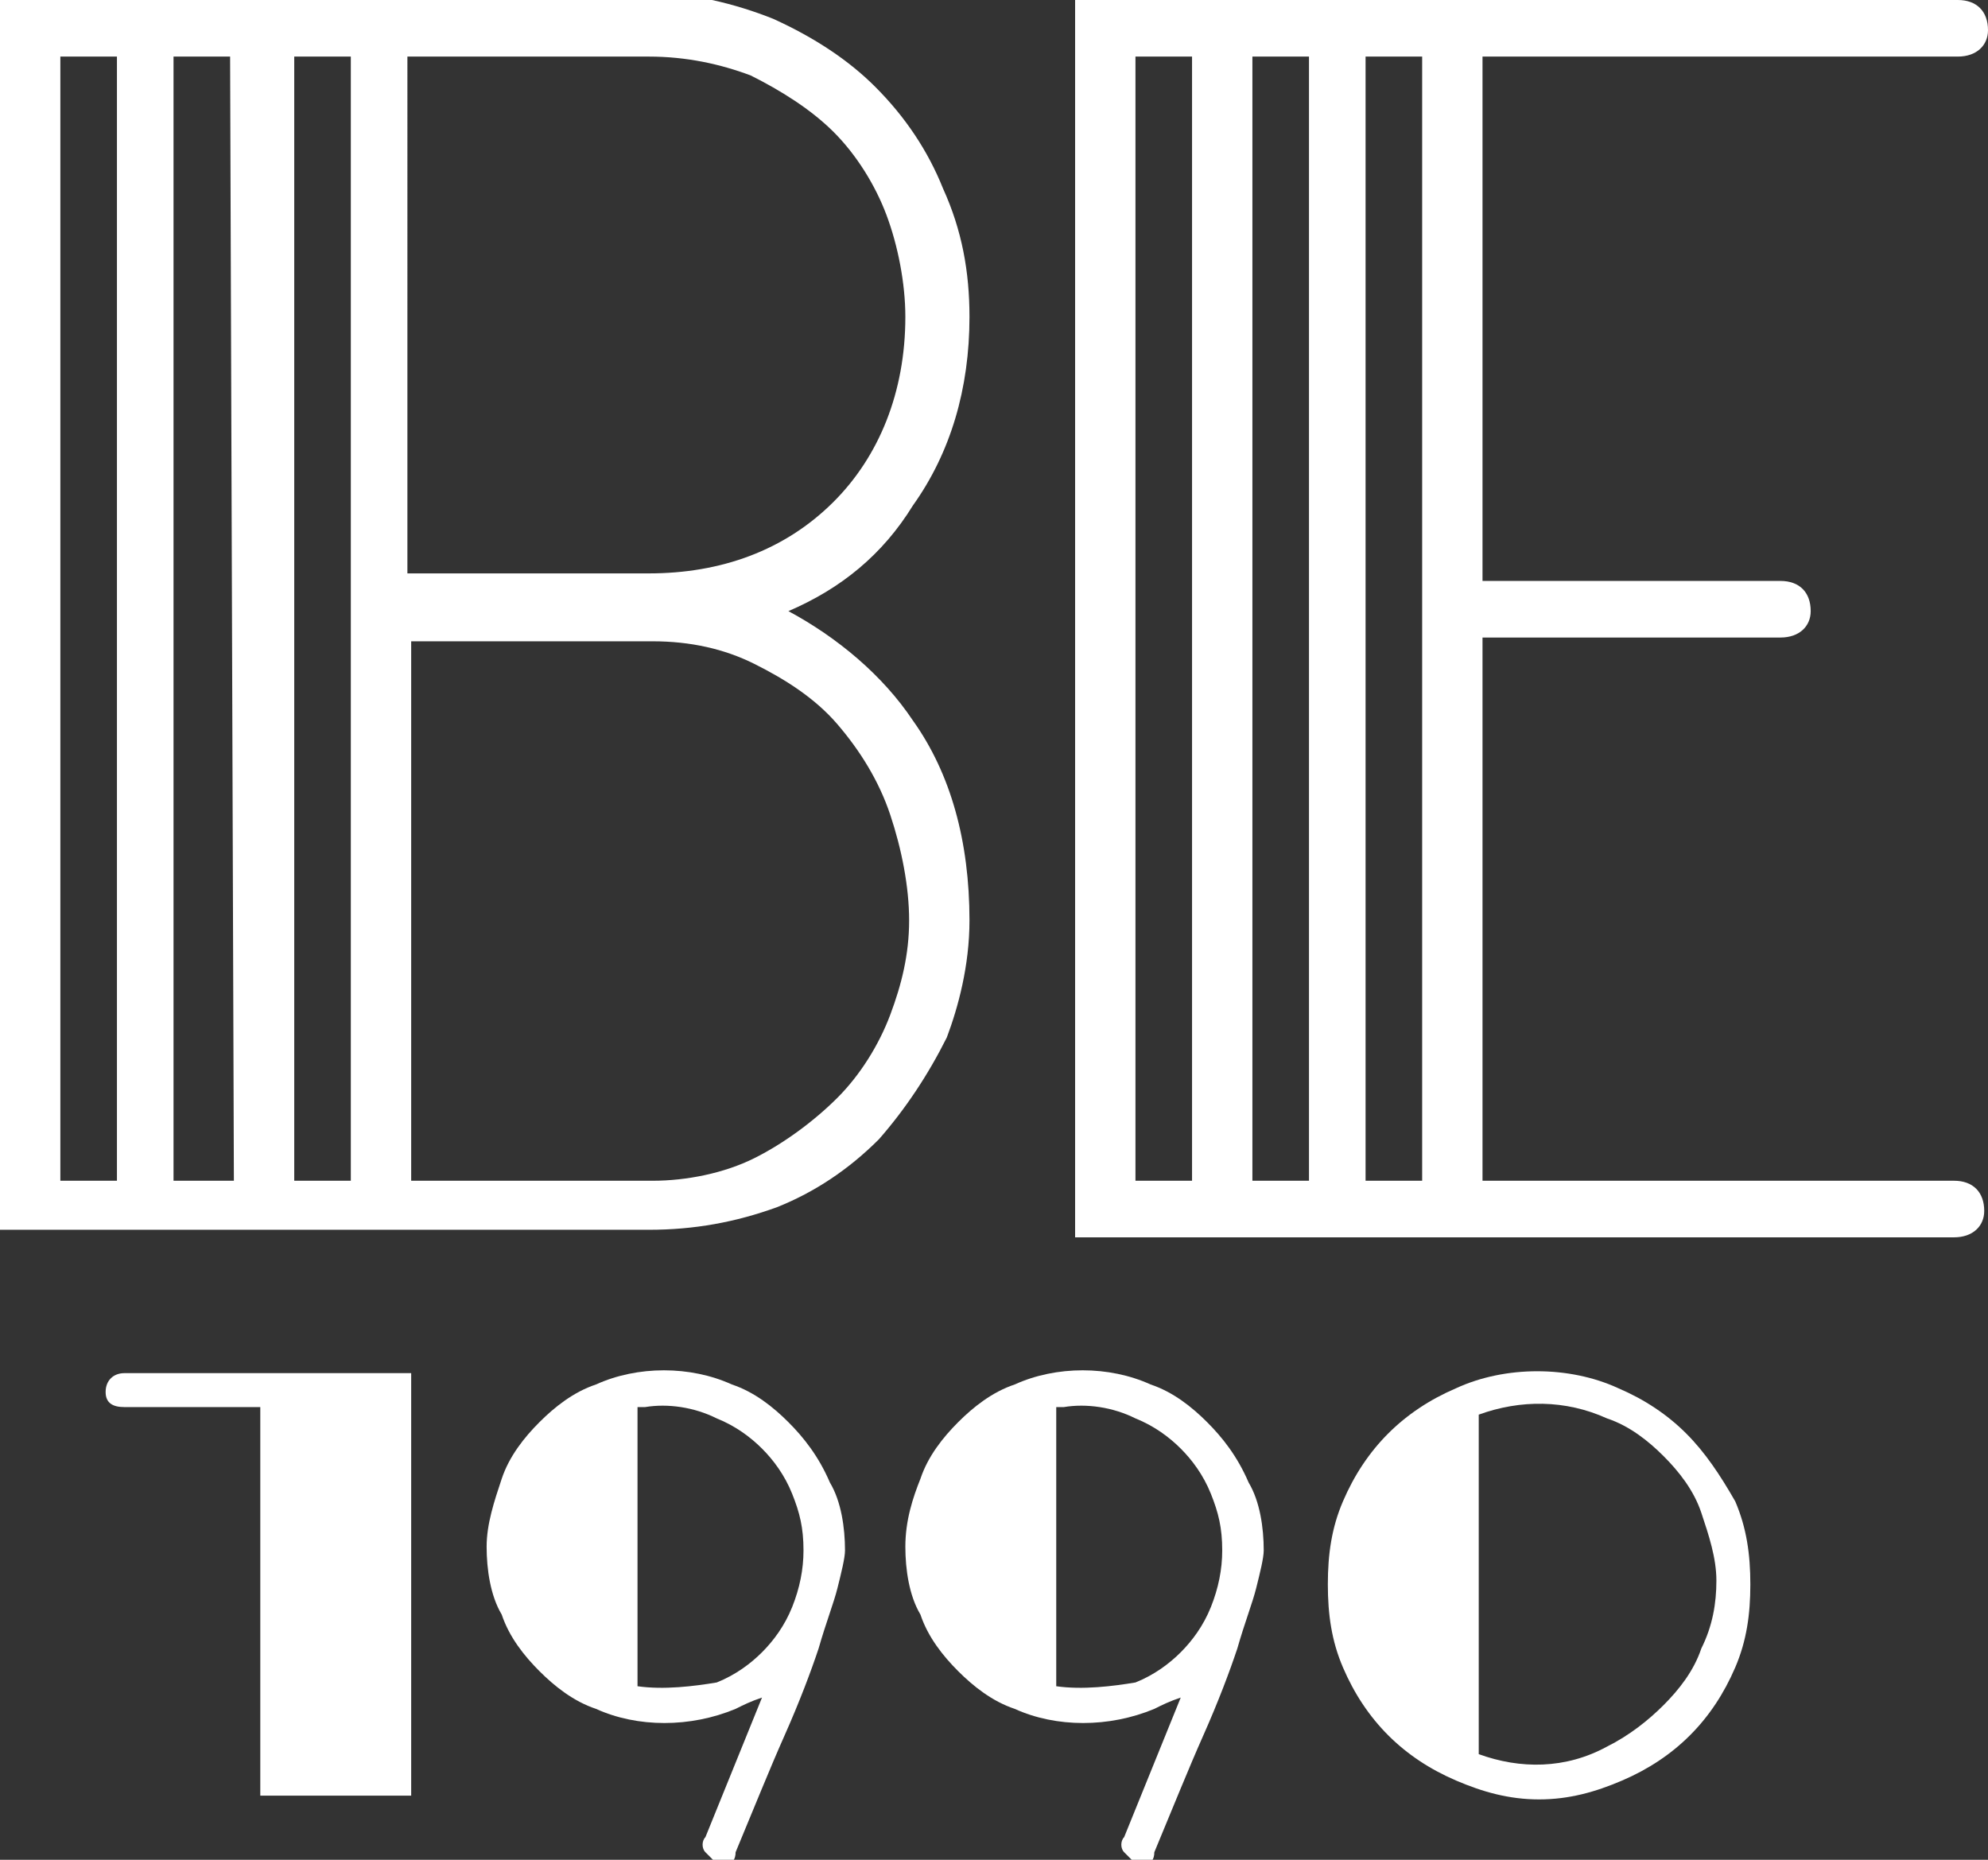
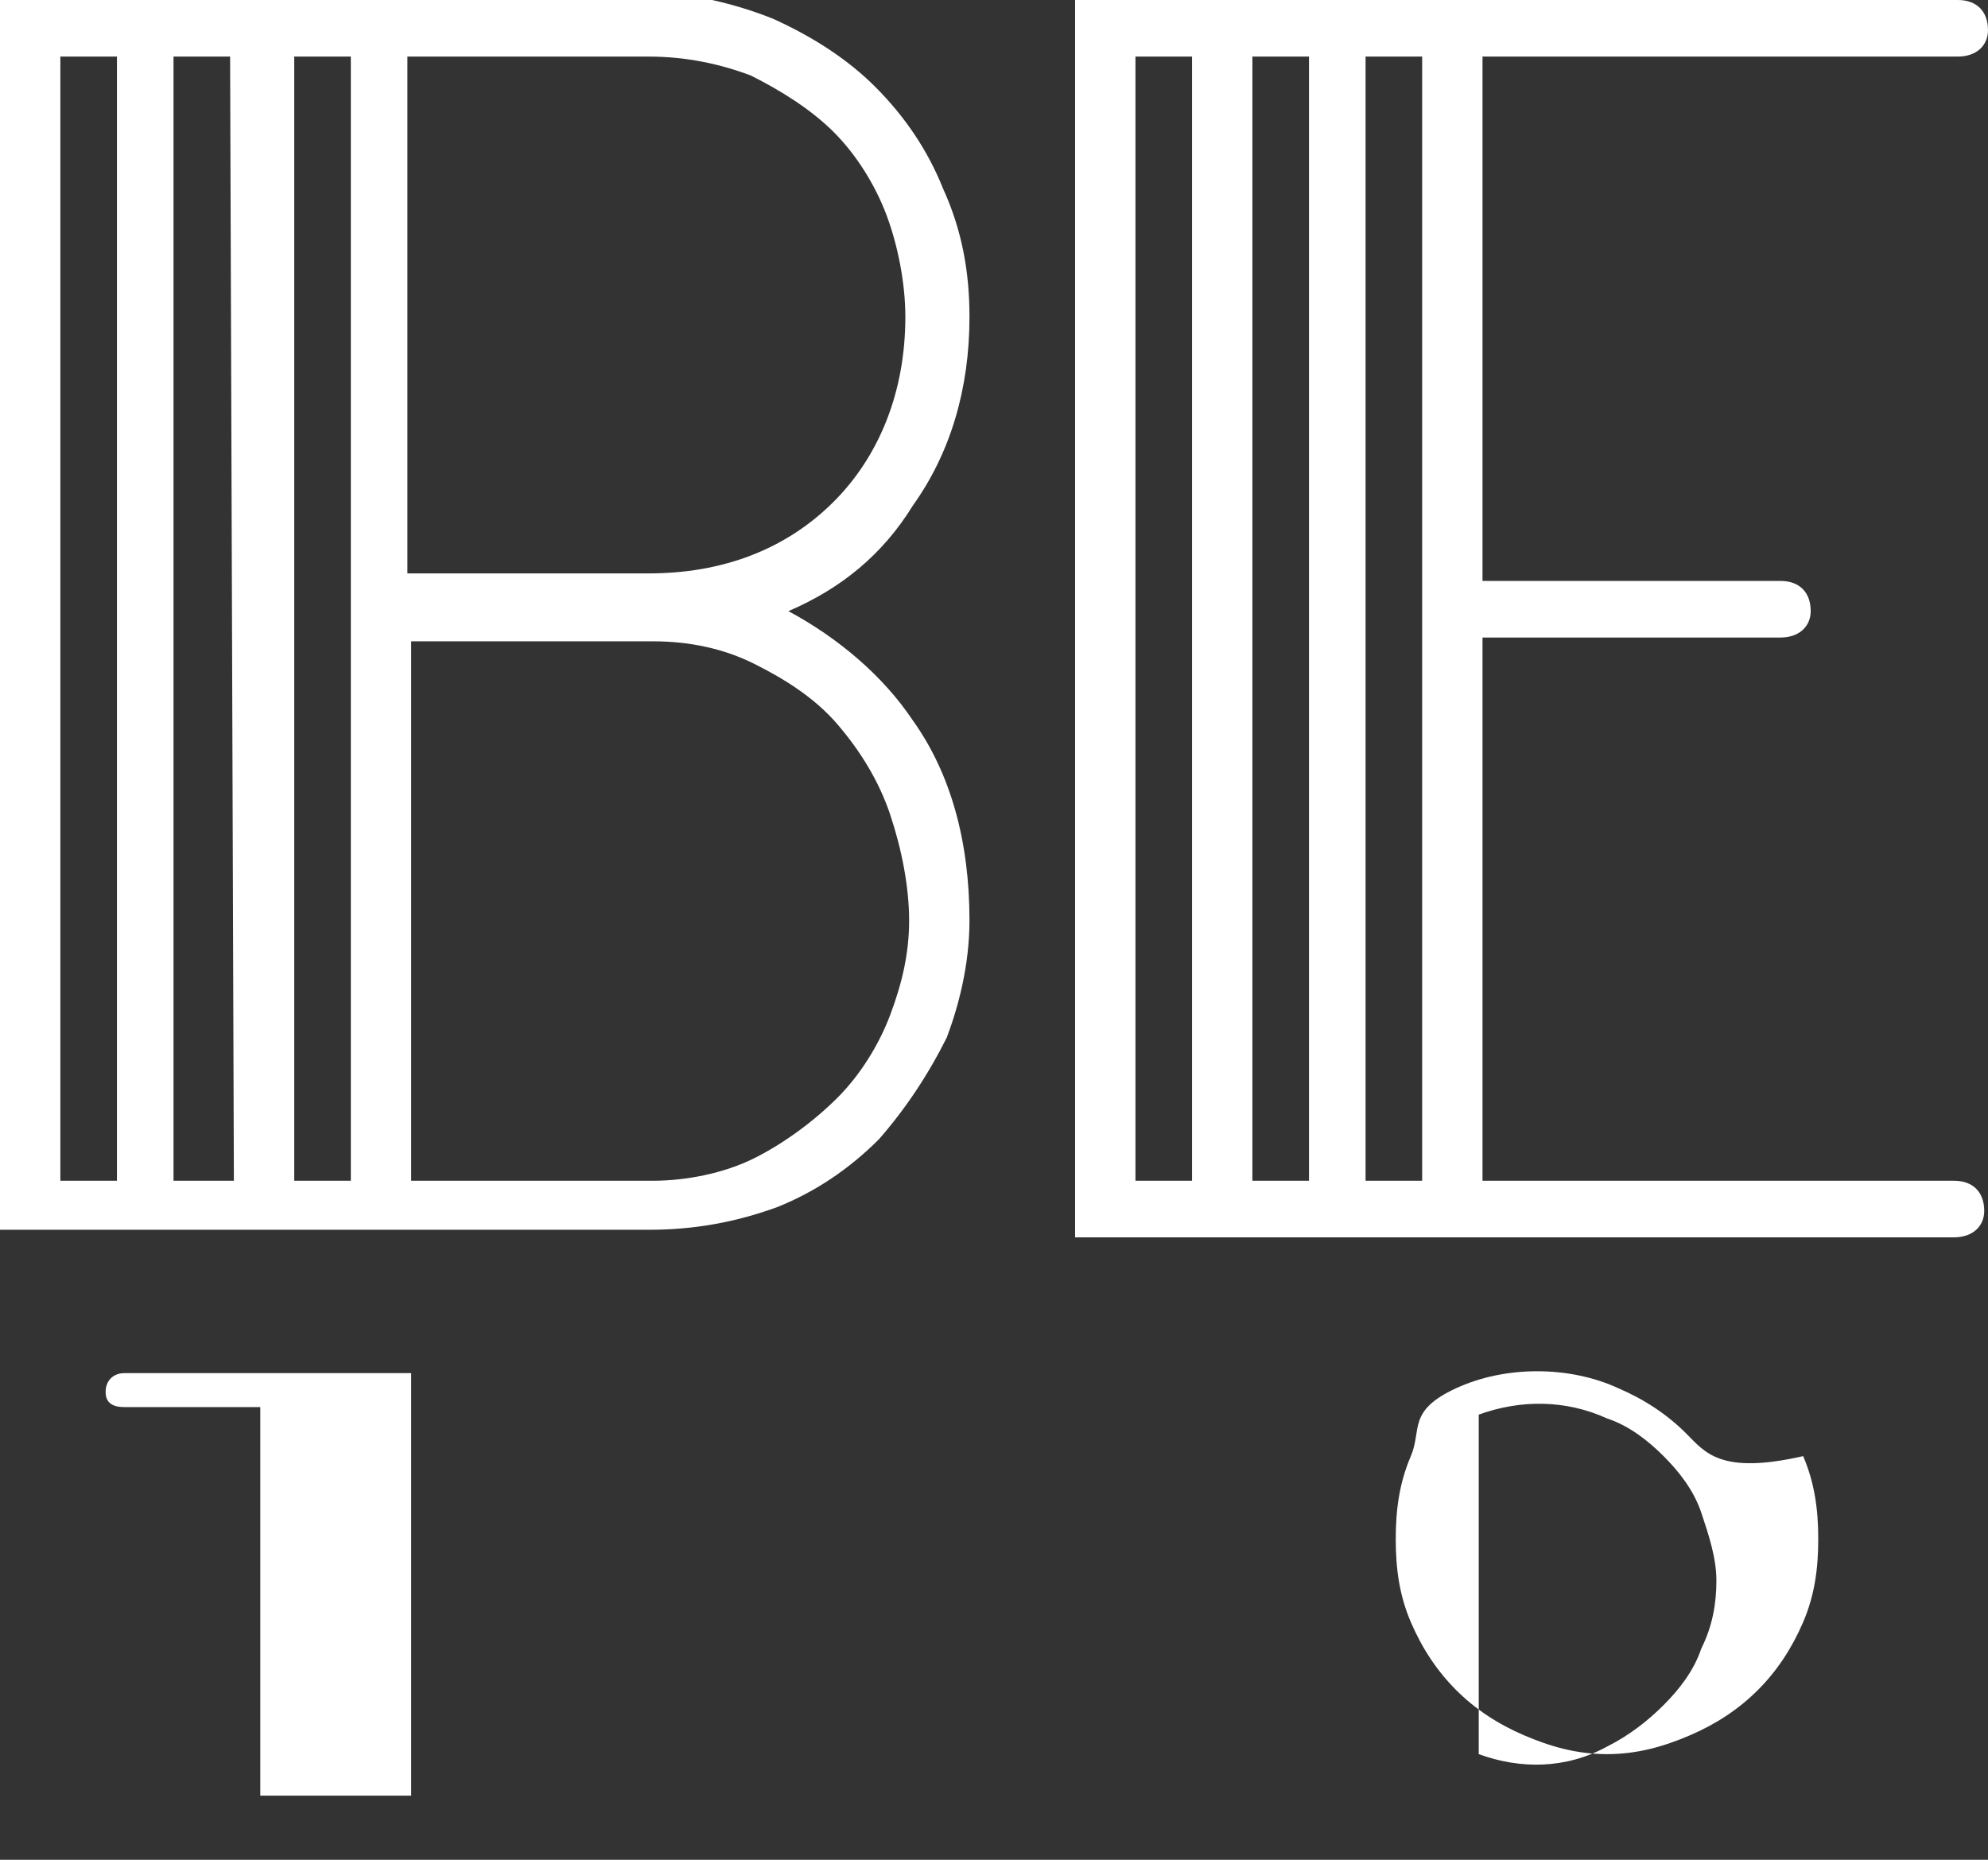
<svg xmlns="http://www.w3.org/2000/svg" version="1.1" id="Calque_1" x="0px" y="0px" viewBox="-173 176.7 52.7 49.3" style="enable-background:new -173 176.7 52.7 49.3;" xml:space="preserve">
  <rect x="-173" y="176.7" width="52.7" height="49.3" fill="#333333" stroke="none" />
  <style type="text/css">
	.st0{fill:#FFFFFF;}
</style>
  <path class="st0" d="M-170.2,213.6c0,0.3,0.2,0.4,0.5,0.4h3.6v10.3h4v-11.2h-7.6C-170,213.1-170.2,213.3-170.2,213.6" />
-   <path class="st0" d="M-152.1,214.4c-0.4-0.4-0.9-0.8-1.5-1c-1.1-0.5-2.5-0.5-3.6,0c-0.6,0.2-1.1,0.6-1.5,1c-0.4,0.4-0.8,0.9-1,1.5  c-0.2,0.6-0.4,1.2-0.4,1.8s0.1,1.3,0.4,1.8c0.2,0.6,0.6,1.1,1,1.5c0.4,0.4,0.9,0.8,1.5,1c1.1,0.5,2.5,0.5,3.7,0  c0.2-0.1,0.4-0.2,0.7-0.3l-1.5,3.7c-0.1,0.1-0.1,0.3,0,0.4c0.1,0.1,0.1,0.1,0.2,0.2c0.1,0,0.2,0.1,0.2,0.1c0.1,0,0.1,0,0.2,0  s0.2-0.1,0.2-0.3c0.5-1.2,0.9-2.2,1.3-3.1c0.4-0.9,0.7-1.7,0.9-2.3c0.2-0.7,0.4-1.2,0.5-1.6c0.1-0.4,0.2-0.8,0.2-1  c0-0.6-0.1-1.3-0.4-1.8C-151.3,215.3-151.7,214.8-152.1,214.4 M-156.1,221.4V214c0.1,0,0.2,0,0.2,0c0.6-0.1,1.3,0,1.9,0.3  c0.5,0.2,0.9,0.5,1.2,0.8s0.6,0.7,0.8,1.2s0.3,0.9,0.3,1.5c0,0.5-0.1,1-0.3,1.5s-0.5,0.9-0.8,1.2c-0.3,0.3-0.7,0.6-1.2,0.8  C-154.6,221.4-155.4,221.5-156.1,221.4" />
-   <path class="st0" d="M-141,214.4c-0.4-0.4-0.9-0.8-1.5-1c-1.1-0.5-2.5-0.5-3.6,0c-0.6,0.2-1.1,0.6-1.5,1c-0.4,0.4-0.8,0.9-1,1.5  c-0.2,0.5-0.4,1.1-0.4,1.8c0,0.6,0.1,1.3,0.4,1.8c0.2,0.6,0.6,1.1,1,1.5c0.4,0.4,0.9,0.8,1.5,1c1.1,0.5,2.5,0.5,3.7,0  c0.2-0.1,0.4-0.2,0.7-0.3l-1.5,3.7c-0.1,0.1-0.1,0.3,0,0.4c0.1,0.1,0.1,0.1,0.2,0.2c0.1,0,0.2,0.1,0.2,0.1c0.1,0,0.1,0,0.2,0  c0.1,0,0.2-0.1,0.2-0.3c0.5-1.2,0.9-2.2,1.3-3.1c0.4-0.9,0.7-1.7,0.9-2.3c0.2-0.7,0.4-1.2,0.5-1.6c0.1-0.4,0.2-0.8,0.2-1  c0-0.6-0.1-1.3-0.4-1.8C-140.2,215.3-140.6,214.8-141,214.4 M-145,221.4V214c0.1,0,0.2,0,0.2,0c0.6-0.1,1.3,0,1.9,0.3  c0.5,0.2,0.9,0.5,1.2,0.8s0.6,0.7,0.8,1.2c0.2,0.5,0.3,0.9,0.3,1.5c0,0.5-0.1,1-0.3,1.5c-0.2,0.5-0.5,0.9-0.8,1.2  c-0.3,0.3-0.7,0.6-1.2,0.8C-143.5,221.4-144.3,221.5-145,221.4" />
-   <path class="st0" d="M-128.3,214.7c-0.5-0.5-1.1-0.9-1.8-1.2c-1.3-0.6-3-0.6-4.3,0c-0.7,0.3-1.3,0.7-1.8,1.2s-0.9,1.1-1.2,1.8  c-0.3,0.7-0.4,1.4-0.4,2.2s0.1,1.5,0.4,2.2c0.3,0.7,0.7,1.3,1.2,1.8s1.1,0.9,1.8,1.2c0.7,0.3,1.4,0.5,2.2,0.5s1.5-0.2,2.2-0.5  c0.7-0.3,1.3-0.7,1.8-1.2s0.9-1.1,1.2-1.8c0.3-0.7,0.4-1.4,0.4-2.2s-0.1-1.5-0.4-2.2C-127.4,215.8-127.8,215.2-128.3,214.7   M-133.8,223.2v-9c1.1-0.4,2.3-0.4,3.4,0.1c0.6,0.2,1.1,0.6,1.5,1c0.4,0.4,0.8,0.9,1,1.5c0.2,0.6,0.4,1.2,0.4,1.8  c0,0.6-0.1,1.2-0.4,1.8c-0.2,0.6-0.6,1.1-1,1.5c-0.4,0.4-0.9,0.8-1.5,1.1C-131.5,223.6-132.7,223.6-133.8,223.2" />
+   <path class="st0" d="M-128.3,214.7c-0.5-0.5-1.1-0.9-1.8-1.2c-1.3-0.6-3-0.6-4.3,0s-0.9,1.1-1.2,1.8  c-0.3,0.7-0.4,1.4-0.4,2.2s0.1,1.5,0.4,2.2c0.3,0.7,0.7,1.3,1.2,1.8s1.1,0.9,1.8,1.2c0.7,0.3,1.4,0.5,2.2,0.5s1.5-0.2,2.2-0.5  c0.7-0.3,1.3-0.7,1.8-1.2s0.9-1.1,1.2-1.8c0.3-0.7,0.4-1.4,0.4-2.2s-0.1-1.5-0.4-2.2C-127.4,215.8-127.8,215.2-128.3,214.7   M-133.8,223.2v-9c1.1-0.4,2.3-0.4,3.4,0.1c0.6,0.2,1.1,0.6,1.5,1c0.4,0.4,0.8,0.9,1,1.5c0.2,0.6,0.4,1.2,0.4,1.8  c0,0.6-0.1,1.2-0.4,1.8c-0.2,0.6-0.6,1.1-1,1.5c-0.4,0.4-0.9,0.8-1.5,1.1C-131.5,223.6-132.7,223.6-133.8,223.2" />
  <path class="st0" d="M-147.3,201.1c0-2.1-0.5-3.9-1.5-5.3c-0.8-1.2-2-2.2-3.3-2.9c1.4-0.6,2.5-1.5,3.3-2.8c1-1.4,1.5-3.1,1.5-5  c0-1.2-0.2-2.3-0.7-3.4c-0.4-1-1-1.9-1.8-2.7c-0.7-0.7-1.6-1.3-2.7-1.8c-1-0.4-2.2-0.7-3.4-0.7H-173v32.8h17.2  c1.2,0,2.3-0.2,3.4-0.6c1-0.4,1.9-1,2.7-1.8c0.7-0.8,1.3-1.7,1.8-2.7C-147.6,203.4-147.3,202.3-147.3,201.1 M-162.2,178.2h6.4  c1,0,1.9,0.2,2.7,0.5c0.8,0.4,1.6,0.9,2.2,1.5c0.6,0.6,1.1,1.4,1.4,2.2s0.5,1.8,0.5,2.7c0,2-0.7,3.7-1.9,4.9c-1.3,1.3-3,1.9-4.9,1.9  h-6.4C-162.2,191.9-162.2,178.2-162.2,178.2z M-169.9,208h-1.5v-29.8h1.5V208z M-166.8,208h-1.6v-29.8h1.5L-166.8,208L-166.8,208z   M-163.8,208h-1.4v-29.8h1.5V208H-163.8z M-149.4,203.6c-0.3,0.8-0.8,1.6-1.4,2.2c-0.6,0.6-1.4,1.2-2.2,1.6  c-0.8,0.4-1.8,0.6-2.7,0.6h-6.4v-14.3h6.4c1,0,1.9,0.2,2.7,0.6c0.8,0.4,1.6,0.9,2.2,1.6c0.6,0.7,1.1,1.5,1.4,2.4  c0.3,0.9,0.5,1.9,0.5,2.8C-148.9,202-149.1,202.8-149.4,203.6" />
  <path class="st0" d="M-121.1,178.2c0.5,0,0.8-0.3,0.8-0.7c0-0.5-0.3-0.8-0.8-0.8h-23.4v32.8h23.3c0.5,0,0.8-0.3,0.8-0.7  c0-0.5-0.3-0.8-0.8-0.8h-12.5v-14.4h7.9c0.5,0,0.8-0.3,0.8-0.7c0-0.5-0.3-0.8-0.8-0.8h-7.9v-13.9H-121.1z M-141.4,208h-1.5v-29.8  h1.5V208z M-138.3,208h-1.5v-29.8h1.5V208z M-135.3,208h-1.5v-29.8h1.5V208z" />
</svg>